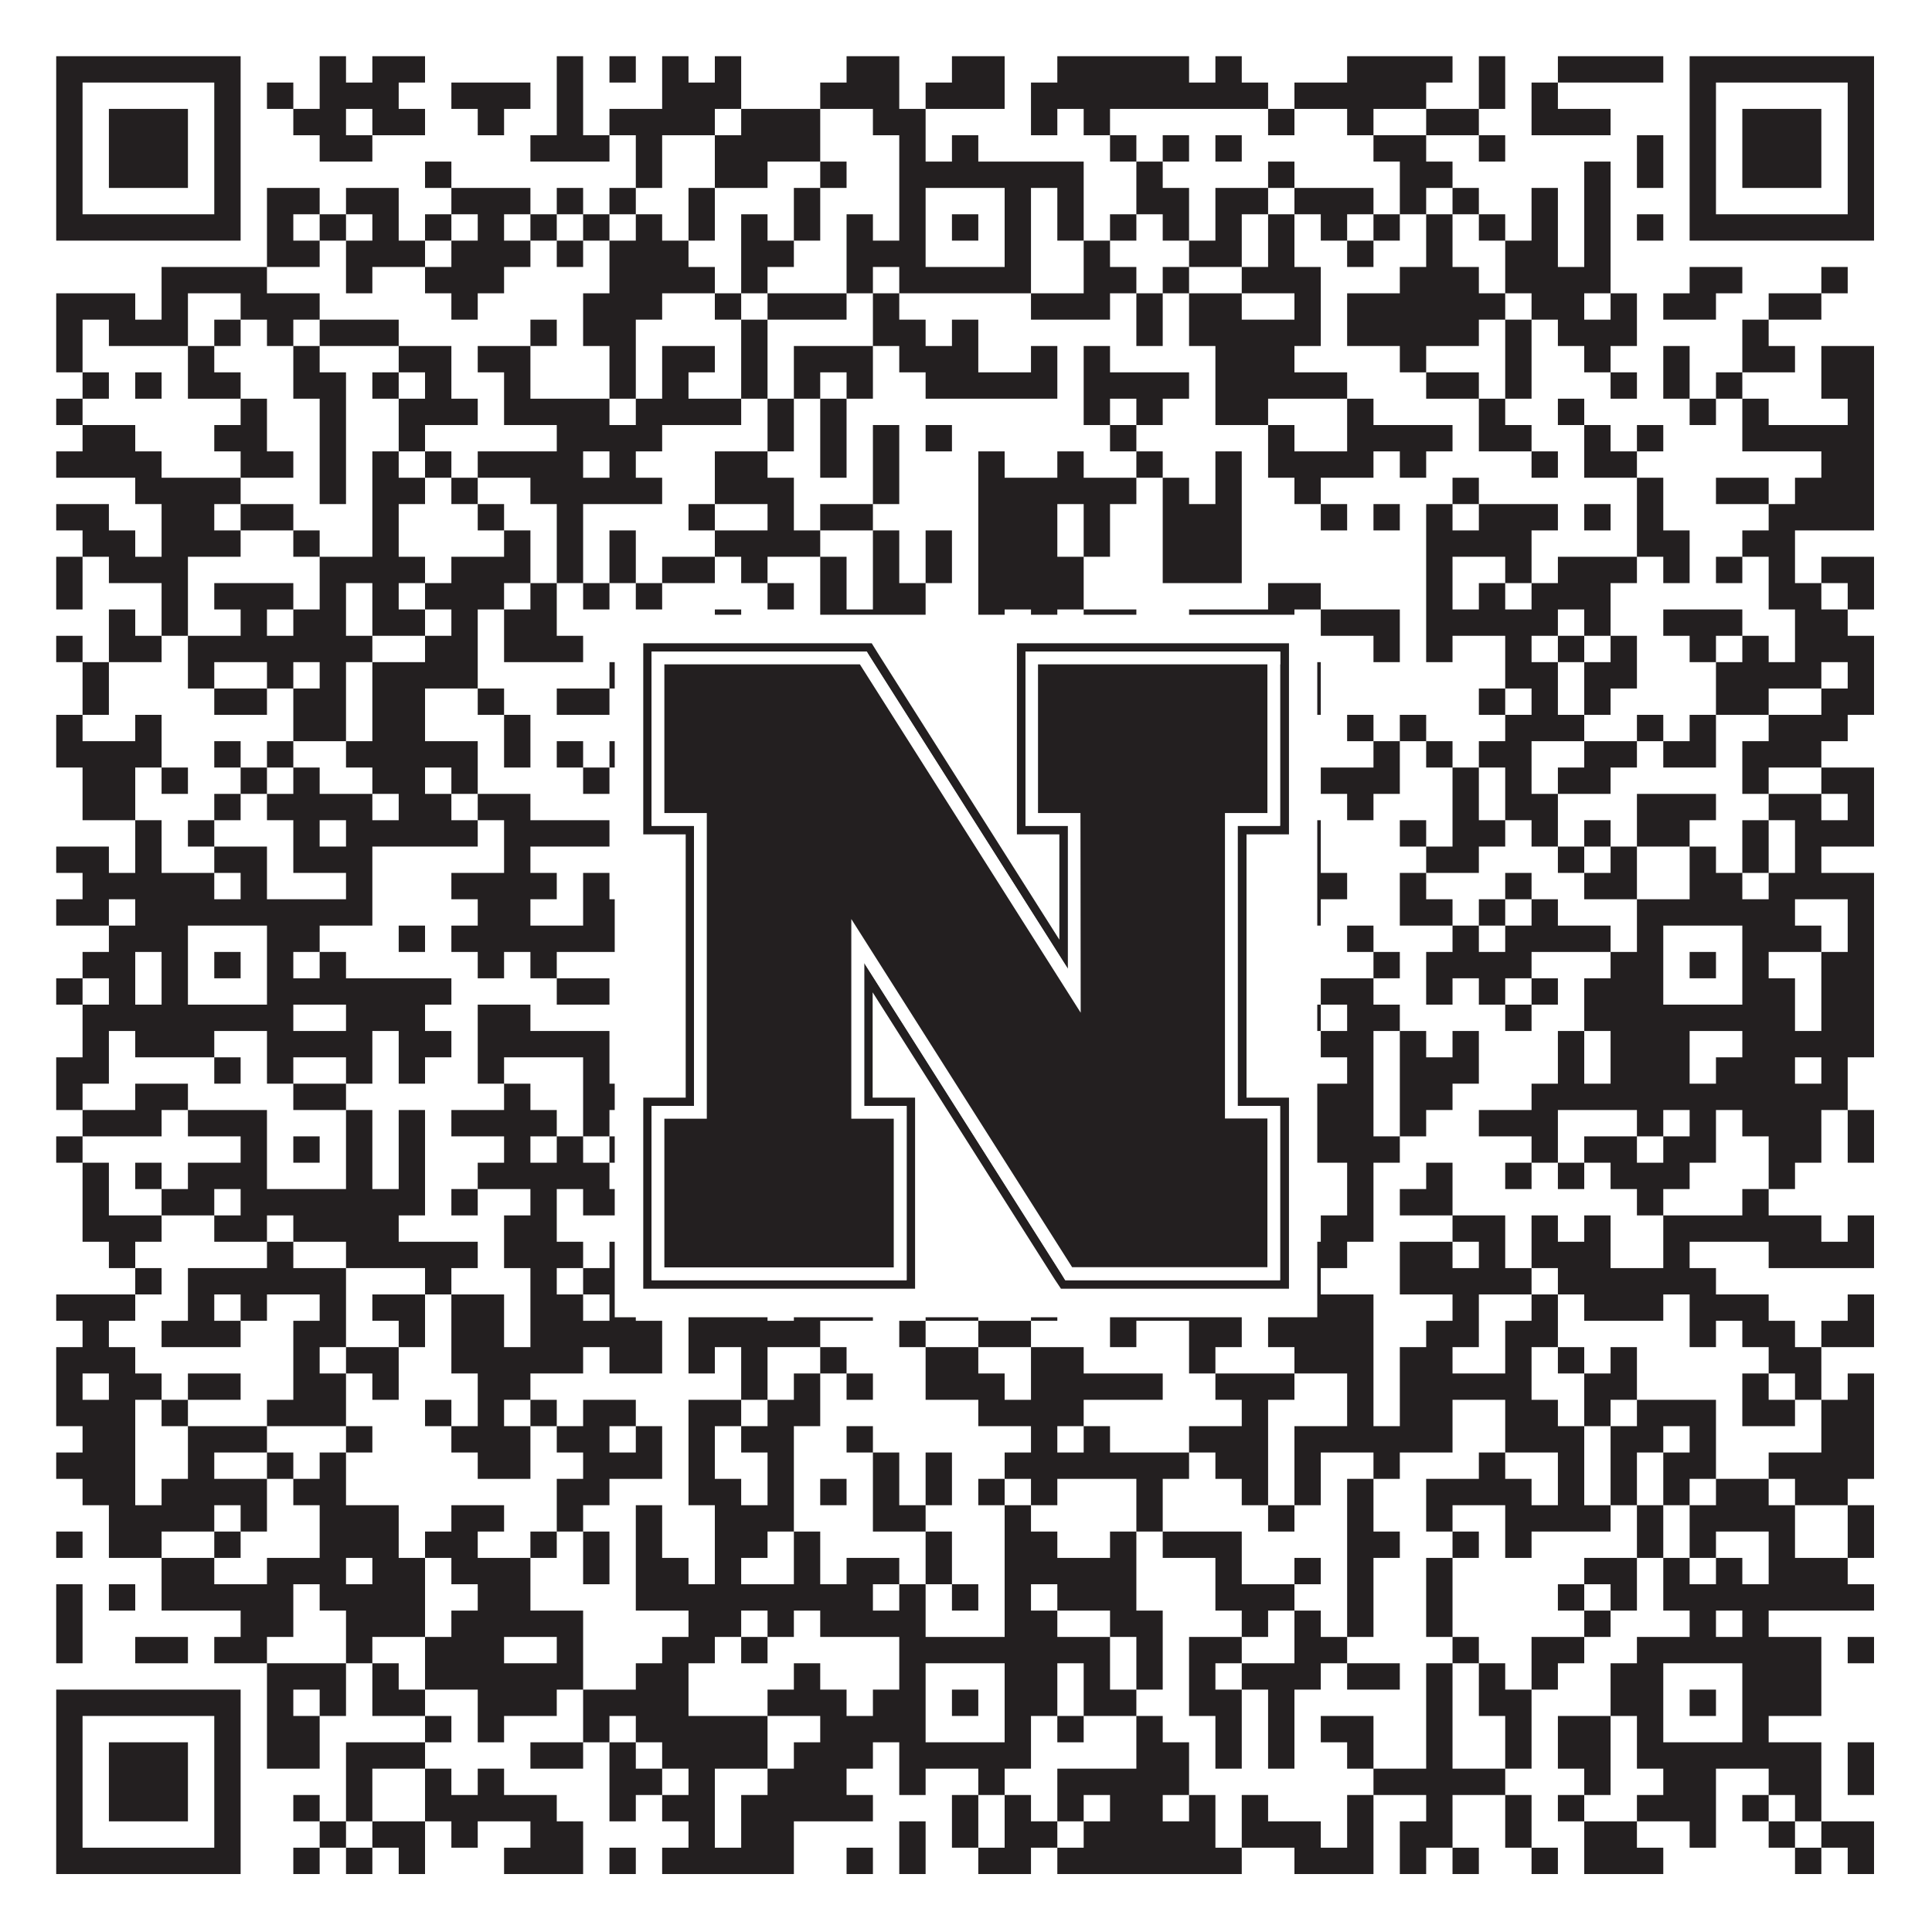
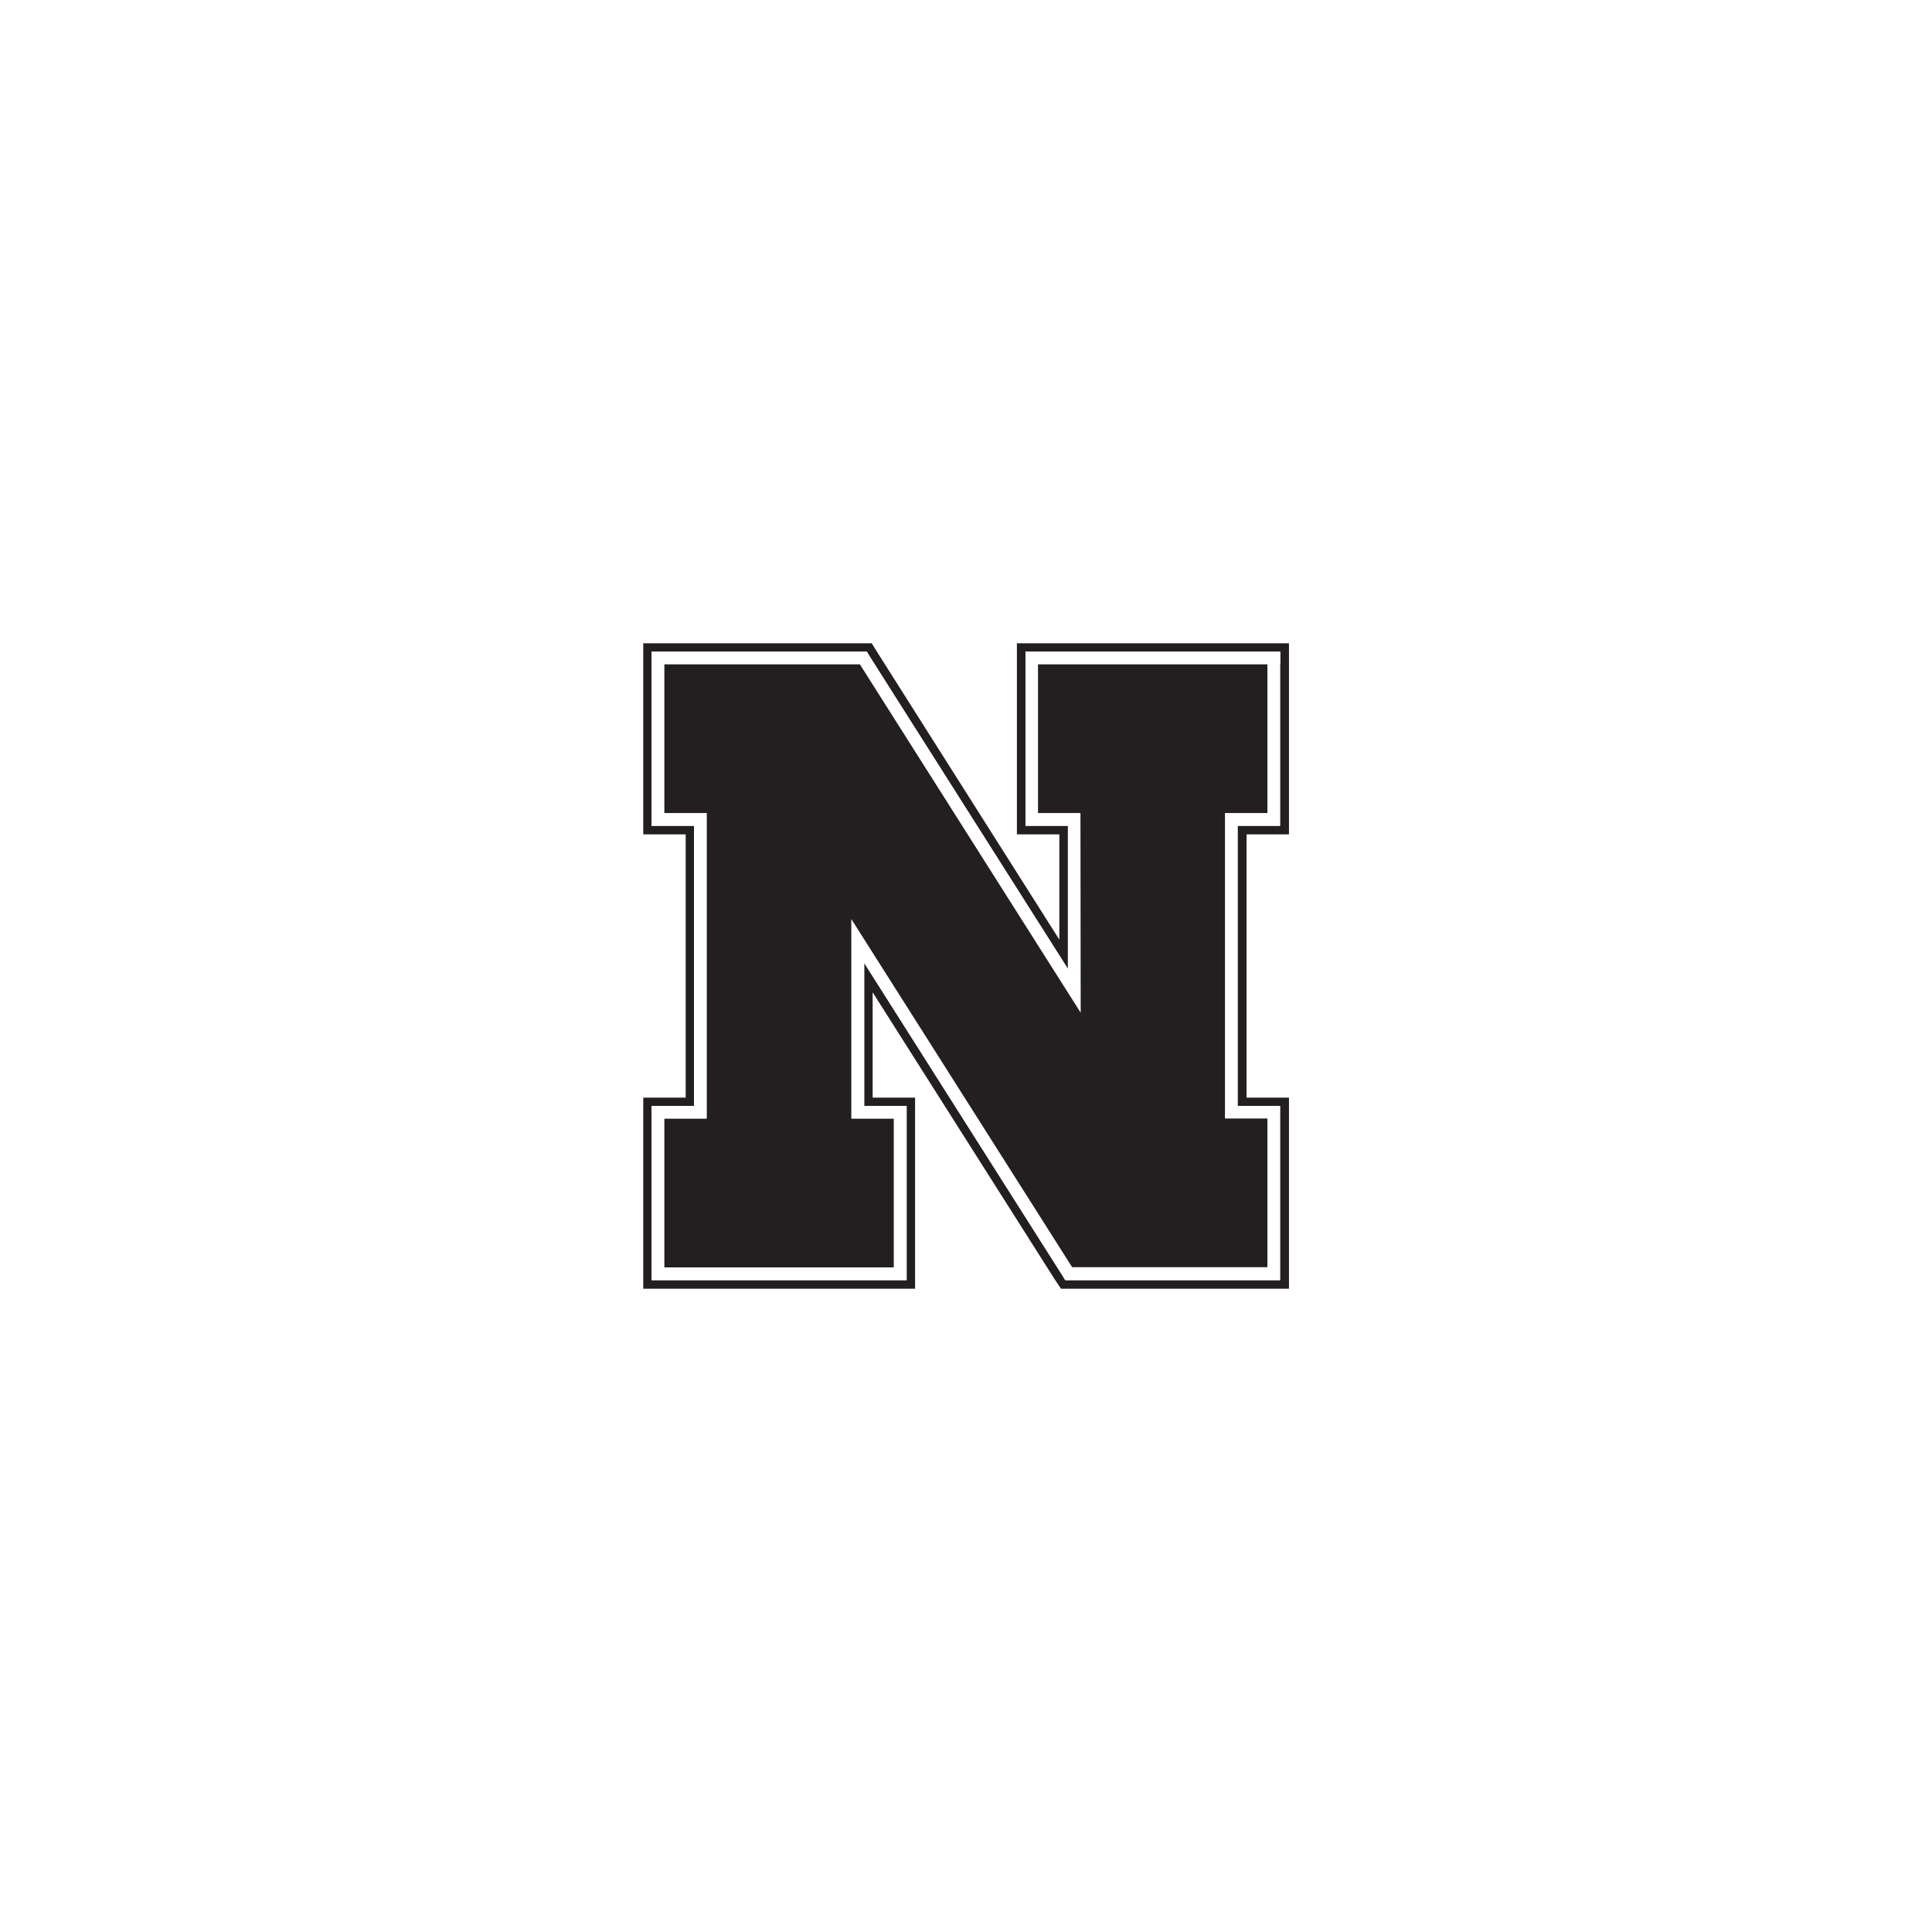
<svg xmlns="http://www.w3.org/2000/svg" version="1.1" width="1100px" height="1100px" viewBox="0 0 1100 1100">
  <rect x="0" y="0" width="1100" height="1100" fill="#ffffff" fill-opacity="1" />
-   <path fill="#231f20" fill-opacity="1" d="M32,32L137,32L137,47L32,47ZM182,32L197,32L197,47L182,47ZM212,32L242,32L242,47L212,47ZM317,32L332,32L332,47L317,47ZM347,32L362,32L362,47L347,47ZM377,32L392,32L392,47L377,47ZM407,32L422,32L422,47L407,47ZM482,32L512,32L512,47L482,47ZM542,32L572,32L572,47L542,47ZM602,32L677,32L677,47L602,47ZM692,32L707,32L707,47L692,47ZM767,32L827,32L827,47L767,47ZM842,32L857,32L857,47L842,47ZM887,32L947,32L947,47L887,47ZM962,32L1067,32L1067,47L962,47ZM32,47L47,47L47,62L32,62ZM122,47L137,47L137,62L122,62ZM152,47L167,47L167,62L152,62ZM182,47L227,47L227,62L182,62ZM257,47L302,47L302,62L257,62ZM317,47L332,47L332,62L317,62ZM377,47L422,47L422,62L377,62ZM467,47L512,47L512,62L467,62ZM527,47L572,47L572,62L527,62ZM587,47L722,47L722,62L587,62ZM737,47L812,47L812,62L737,62ZM842,47L857,47L857,62L842,62ZM872,47L887,47L887,62L872,62ZM962,47L977,47L977,62L962,62ZM1052,47L1067,47L1067,62L1052,62ZM32,62L47,62L47,77L32,77ZM62,62L107,62L107,77L62,77ZM122,62L137,62L137,77L122,77ZM167,62L197,62L197,77L167,77ZM212,62L242,62L242,77L212,77ZM272,62L287,62L287,77L272,77ZM317,62L332,62L332,77L317,77ZM347,62L407,62L407,77L347,77ZM422,62L467,62L467,77L422,77ZM497,62L527,62L527,77L497,77ZM587,62L602,62L602,77L587,77ZM617,62L632,62L632,77L617,77ZM722,62L737,62L737,77L722,77ZM767,62L782,62L782,77L767,77ZM812,62L842,62L842,77L812,77ZM872,62L917,62L917,77L872,77ZM962,62L977,62L977,77L962,77ZM992,62L1037,62L1037,77L992,77ZM1052,62L1067,62L1067,77L1052,77ZM32,77L47,77L47,92L32,92ZM62,77L107,77L107,92L62,92ZM122,77L137,77L137,92L122,92ZM182,77L212,77L212,92L182,92ZM302,77L347,77L347,92L302,92ZM362,77L377,77L377,92L362,92ZM407,77L467,77L467,92L407,92ZM512,77L527,77L527,92L512,92ZM542,77L557,77L557,92L542,92ZM632,77L647,77L647,92L632,92ZM662,77L677,77L677,92L662,92ZM692,77L707,77L707,92L692,92ZM782,77L812,77L812,92L782,92ZM842,77L857,77L857,92L842,92ZM932,77L947,77L947,92L932,92ZM962,77L977,77L977,92L962,92ZM992,77L1037,77L1037,92L992,92ZM1052,77L1067,77L1067,92L1052,92ZM32,92L47,92L47,107L32,107ZM62,92L107,92L107,107L62,107ZM122,92L137,92L137,107L122,107ZM242,92L257,92L257,107L242,107ZM362,92L377,92L377,107L362,107ZM407,92L437,92L437,107L407,107ZM467,92L482,92L482,107L467,107ZM512,92L617,92L617,107L512,107ZM647,92L662,92L662,107L647,107ZM722,92L737,92L737,107L722,107ZM797,92L827,92L827,107L797,107ZM902,92L917,92L917,107L902,107ZM932,92L947,92L947,107L932,107ZM962,92L977,92L977,107L962,107ZM992,92L1037,92L1037,107L992,107ZM1052,92L1067,92L1067,107L1052,107ZM32,107L47,107L47,122L32,122ZM122,107L137,107L137,122L122,122ZM152,107L182,107L182,122L152,122ZM197,107L227,107L227,122L197,122ZM257,107L302,107L302,122L257,122ZM317,107L332,107L332,122L317,122ZM347,107L362,107L362,122L347,122ZM392,107L407,107L407,122L392,122ZM452,107L467,107L467,122L452,122ZM512,107L527,107L527,122L512,122ZM572,107L587,107L587,122L572,122ZM602,107L617,107L617,122L602,122ZM647,107L677,107L677,122L647,122ZM692,107L722,107L722,122L692,122ZM737,107L782,107L782,122L737,122ZM797,107L812,107L812,122L797,122ZM827,107L842,107L842,122L827,122ZM872,107L887,107L887,122L872,122ZM902,107L917,107L917,122L902,122ZM962,107L977,107L977,122L962,122ZM1052,107L1067,107L1067,122L1052,122ZM32,122L137,122L137,137L32,137ZM152,122L167,122L167,137L152,137ZM182,122L197,122L197,137L182,137ZM212,122L227,122L227,137L212,137ZM242,122L257,122L257,137L242,137ZM272,122L287,122L287,137L272,137ZM302,122L317,122L317,137L302,137ZM332,122L347,122L347,137L332,137ZM362,122L377,122L377,137L362,137ZM392,122L407,122L407,137L392,137ZM422,122L437,122L437,137L422,137ZM452,122L467,122L467,137L452,137ZM482,122L497,122L497,137L482,137ZM512,122L527,122L527,137L512,137ZM542,122L557,122L557,137L542,137ZM572,122L587,122L587,137L572,137ZM602,122L617,122L617,137L602,137ZM632,122L647,122L647,137L632,137ZM662,122L677,122L677,137L662,137ZM692,122L707,122L707,137L692,137ZM722,122L737,122L737,137L722,137ZM752,122L767,122L767,137L752,137ZM782,122L797,122L797,137L782,137ZM812,122L827,122L827,137L812,137ZM842,122L857,122L857,137L842,137ZM872,122L887,122L887,137L872,137ZM902,122L917,122L917,137L902,137ZM932,122L947,122L947,137L932,137ZM962,122L1067,122L1067,137L962,137ZM152,137L182,137L182,152L152,152ZM197,137L242,137L242,152L197,152ZM257,137L302,137L302,152L257,152ZM317,137L332,137L332,152L317,152ZM347,137L392,137L392,152L347,152ZM422,137L452,137L452,152L422,152ZM482,137L527,137L527,152L482,152ZM572,137L587,137L587,152L572,152ZM617,137L632,137L632,152L617,152ZM677,137L707,137L707,152L677,152ZM722,137L737,137L737,152L722,152ZM767,137L782,137L782,152L767,152ZM812,137L827,137L827,152L812,152ZM857,137L887,137L887,152L857,152ZM902,137L917,137L917,152L902,152ZM92,152L152,152L152,167L92,167ZM197,152L212,152L212,167L197,167ZM242,152L287,152L287,167L242,167ZM347,152L407,152L407,167L347,167ZM422,152L437,152L437,167L422,167ZM482,152L497,152L497,167L482,167ZM512,152L587,152L587,167L512,167ZM617,152L647,152L647,167L617,167ZM662,152L677,152L677,167L662,167ZM707,152L752,152L752,167L707,167ZM797,152L842,152L842,167L797,167ZM857,152L917,152L917,167L857,167ZM962,152L992,152L992,167L962,167ZM1037,152L1052,152L1052,167L1037,167ZM32,167L77,167L77,182L32,182ZM92,167L107,167L107,182L92,182ZM137,167L182,167L182,182L137,182ZM257,167L272,167L272,182L257,182ZM332,167L377,167L377,182L332,182ZM407,167L422,167L422,182L407,182ZM437,167L482,167L482,182L437,182ZM497,167L512,167L512,182L497,182ZM587,167L632,167L632,182L587,182ZM647,167L662,167L662,182L647,182ZM677,167L707,167L707,182L677,182ZM737,167L752,167L752,182L737,182ZM767,167L857,167L857,182L767,182ZM872,167L902,167L902,182L872,182ZM917,167L932,167L932,182L917,182ZM947,167L977,167L977,182L947,182ZM1007,167L1037,167L1037,182L1007,182ZM32,182L47,182L47,197L32,197ZM62,182L107,182L107,197L62,197ZM122,182L137,182L137,197L122,197ZM152,182L167,182L167,197L152,197ZM182,182L227,182L227,197L182,197ZM302,182L317,182L317,197L302,197ZM332,182L362,182L362,197L332,197ZM422,182L437,182L437,197L422,197ZM497,182L527,182L527,197L497,197ZM542,182L557,182L557,197L542,197ZM647,182L662,182L662,197L647,197ZM677,182L752,182L752,197L677,197ZM767,182L842,182L842,197L767,197ZM857,182L872,182L872,197L857,197ZM887,182L932,182L932,197L887,197ZM992,182L1007,182L1007,197L992,197ZM32,197L47,197L47,212L32,212ZM107,197L122,197L122,212L107,212ZM167,197L182,197L182,212L167,212ZM227,197L257,197L257,212L227,212ZM272,197L302,197L302,212L272,212ZM347,197L362,197L362,212L347,212ZM377,197L407,197L407,212L377,212ZM422,197L437,197L437,212L422,212ZM452,197L497,197L497,212L452,212ZM512,197L557,197L557,212L512,212ZM587,197L602,197L602,212L587,212ZM617,197L632,197L632,212L617,212ZM692,197L737,197L737,212L692,212ZM797,197L812,197L812,212L797,212ZM857,197L872,197L872,212L857,212ZM902,197L917,197L917,212L902,212ZM947,197L962,197L962,212L947,212ZM992,197L1022,197L1022,212L992,212ZM1037,197L1067,197L1067,212L1037,212ZM47,212L62,212L62,227L47,227ZM77,212L92,212L92,227L77,227ZM107,212L137,212L137,227L107,227ZM167,212L197,212L197,227L167,227ZM212,212L227,212L227,227L212,227ZM242,212L257,212L257,227L242,227ZM287,212L302,212L302,227L287,227ZM347,212L362,212L362,227L347,227ZM377,212L392,212L392,227L377,227ZM422,212L437,212L437,227L422,227ZM452,212L467,212L467,227L452,227ZM482,212L497,212L497,227L482,227ZM527,212L602,212L602,227L527,227ZM617,212L677,212L677,227L617,227ZM692,212L767,212L767,227L692,227ZM812,212L842,212L842,227L812,227ZM857,212L872,212L872,227L857,227ZM917,212L932,212L932,227L917,227ZM947,212L962,212L962,227L947,227ZM977,212L992,212L992,227L977,227ZM1037,212L1067,212L1067,227L1037,227ZM32,227L47,227L47,242L32,242ZM137,227L152,227L152,242L137,242ZM182,227L197,227L197,242L182,242ZM227,227L272,227L272,242L227,242ZM287,227L347,227L347,242L287,242ZM362,227L422,227L422,242L362,242ZM437,227L452,227L452,242L437,242ZM467,227L482,227L482,242L467,242ZM617,227L632,227L632,242L617,242ZM647,227L662,227L662,242L647,242ZM692,227L722,227L722,242L692,242ZM767,227L782,227L782,242L767,242ZM842,227L857,227L857,242L842,242ZM887,227L902,227L902,242L887,242ZM962,227L977,227L977,242L962,242ZM992,227L1007,227L1007,242L992,242ZM1052,227L1067,227L1067,242L1052,242ZM47,242L77,242L77,257L47,257ZM122,242L152,242L152,257L122,257ZM182,242L197,242L197,257L182,257ZM227,242L242,242L242,257L227,257ZM317,242L377,242L377,257L317,257ZM437,242L452,242L452,257L437,257ZM467,242L482,242L482,257L467,257ZM497,242L512,242L512,257L497,257ZM527,242L542,242L542,257L527,257ZM632,242L647,242L647,257L632,257ZM722,242L737,242L737,257L722,257ZM767,242L827,242L827,257L767,257ZM842,242L872,242L872,257L842,257ZM902,242L917,242L917,257L902,257ZM932,242L947,242L947,257L932,257ZM992,242L1067,242L1067,257L992,257ZM32,257L92,257L92,272L32,272ZM137,257L167,257L167,272L137,272ZM182,257L197,257L197,272L182,272ZM212,257L227,257L227,272L212,272ZM242,257L257,257L257,272L242,272ZM272,257L332,257L332,272L272,272ZM347,257L362,257L362,272L347,272ZM407,257L437,257L437,272L407,272ZM467,257L482,257L482,272L467,272ZM497,257L512,257L512,272L497,272ZM557,257L572,257L572,272L557,272ZM602,257L617,257L617,272L602,272ZM647,257L662,257L662,272L647,272ZM692,257L707,257L707,272L692,272ZM722,257L782,257L782,272L722,272ZM797,257L812,257L812,272L797,272ZM872,257L887,257L887,272L872,272ZM902,257L932,257L932,272L902,272ZM1037,257L1067,257L1067,272L1037,272ZM77,272L137,272L137,287L77,287ZM182,272L197,272L197,287L182,287ZM212,272L242,272L242,287L212,287ZM257,272L272,272L272,287L257,287ZM302,272L377,272L377,287L302,287ZM407,272L452,272L452,287L407,287ZM497,272L512,272L512,287L497,287ZM557,272L647,272L647,287L557,287ZM662,272L677,272L677,287L662,287ZM692,272L707,272L707,287L692,287ZM737,272L752,272L752,287L737,287ZM827,272L842,272L842,287L827,287ZM932,272L947,272L947,287L932,287ZM977,272L1007,272L1007,287L977,287ZM1022,272L1067,272L1067,287L1022,287ZM32,287L62,287L62,302L32,302ZM92,287L122,287L122,302L92,302ZM137,287L167,287L167,302L137,302ZM212,287L227,287L227,302L212,302ZM272,287L287,287L287,302L272,302ZM317,287L332,287L332,302L317,302ZM392,287L407,287L407,302L392,302ZM437,287L452,287L452,302L437,302ZM467,287L497,287L497,302L467,302ZM557,287L602,287L602,302L557,302ZM617,287L632,287L632,302L617,302ZM662,287L707,287L707,302L662,302ZM752,287L767,287L767,302L752,302ZM782,287L797,287L797,302L782,302ZM812,287L827,287L827,302L812,302ZM842,287L887,287L887,302L842,302ZM902,287L917,287L917,302L902,302ZM932,287L947,287L947,302L932,302ZM1007,287L1067,287L1067,302L1007,302ZM47,302L77,302L77,317L47,317ZM92,302L137,302L137,317L92,317ZM167,302L182,302L182,317L167,317ZM212,302L227,302L227,317L212,317ZM287,302L302,302L302,317L287,317ZM317,302L332,302L332,317L317,317ZM347,302L362,302L362,317L347,317ZM407,302L467,302L467,317L407,317ZM497,302L512,302L512,317L497,317ZM527,302L542,302L542,317L527,317ZM557,302L602,302L602,317L557,317ZM617,302L632,302L632,317L617,317ZM662,302L707,302L707,317L662,317ZM812,302L872,302L872,317L812,317ZM932,302L962,302L962,317L932,317ZM992,302L1022,302L1022,317L992,317ZM32,317L47,317L47,332L32,332ZM62,317L107,317L107,332L62,332ZM182,317L242,317L242,332L182,332ZM257,317L302,317L302,332L257,332ZM317,317L332,317L332,332L317,332ZM347,317L362,317L362,332L347,332ZM377,317L407,317L407,332L377,332ZM422,317L437,317L437,332L422,332ZM467,317L482,317L482,332L467,332ZM497,317L512,317L512,332L497,332ZM527,317L542,317L542,332L527,332ZM557,317L617,317L617,332L557,332ZM662,317L707,317L707,332L662,332ZM812,317L827,317L827,332L812,332ZM857,317L872,317L872,332L857,332ZM887,317L932,317L932,332L887,332ZM947,317L962,317L962,332L947,332ZM977,317L992,317L992,332L977,332ZM1007,317L1022,317L1022,332L1007,332ZM1037,317L1067,317L1067,332L1037,332ZM32,332L47,332L47,347L32,347ZM92,332L107,332L107,347L92,347ZM122,332L167,332L167,347L122,347ZM182,332L197,332L197,347L182,347ZM212,332L227,332L227,347L212,347ZM242,332L287,332L287,347L242,347ZM302,332L317,332L317,347L302,347ZM332,332L347,332L347,347L332,347ZM362,332L377,332L377,347L362,347ZM437,332L452,332L452,347L437,347ZM467,332L482,332L482,347L467,347ZM497,332L527,332L527,347L497,347ZM557,332L617,332L617,347L557,347ZM722,332L752,332L752,347L722,347ZM812,332L827,332L827,347L812,347ZM842,332L857,332L857,347L842,347ZM872,332L917,332L917,347L872,347ZM1007,332L1037,332L1037,347L1007,347ZM1052,332L1067,332L1067,347L1052,347ZM62,347L77,347L77,362L62,362ZM92,347L107,347L107,362L92,362ZM137,347L152,347L152,362L137,362ZM167,347L197,347L197,362L167,362ZM212,347L242,347L242,362L212,362ZM257,347L272,347L272,362L257,362ZM287,347L317,347L317,362L287,362ZM407,347L422,347L422,362L407,362ZM467,347L527,347L527,362L467,362ZM557,347L572,347L572,362L557,362ZM587,347L602,347L602,362L587,362ZM617,347L647,347L647,362L617,362ZM677,347L737,347L737,362L677,362ZM752,347L797,347L797,362L752,362ZM812,347L887,347L887,362L812,362ZM902,347L917,347L917,362L902,362ZM947,347L992,347L992,362L947,362ZM1022,347L1052,347L1052,362L1022,362ZM32,362L47,362L47,377L32,377ZM62,362L92,362L92,377L62,377ZM107,362L212,362L212,377L107,377ZM242,362L272,362L272,377L242,377ZM287,362L332,362L332,377L287,377ZM362,362L377,362L377,377L362,377ZM392,362L407,362L407,377L392,377ZM467,362L482,362L482,377L467,377ZM512,362L542,362L542,377L512,377ZM557,362L602,362L602,377L557,377ZM647,362L662,362L662,377L647,377ZM692,362L737,362L737,377L692,377ZM782,362L797,362L797,377L782,377ZM812,362L827,362L827,377L812,377ZM857,362L872,362L872,377L857,377ZM887,362L902,362L902,377L887,377ZM917,362L932,362L932,377L917,377ZM962,362L977,362L977,377L962,377ZM992,362L1007,362L1007,377L992,377ZM1022,362L1067,362L1067,377L1022,377ZM47,377L62,377L62,392L47,392ZM107,377L122,377L122,392L107,392ZM152,377L167,377L167,392L152,392ZM182,377L197,377L197,392L182,392ZM212,377L272,377L272,392L212,392ZM347,377L377,377L377,392L347,392ZM437,377L467,377L467,392L437,392ZM512,377L557,377L557,392L512,392ZM602,377L632,377L632,392L602,392ZM722,377L752,377L752,392L722,392ZM857,377L887,377L887,392L857,392ZM902,377L932,377L932,392L902,392ZM977,377L1037,377L1037,392L977,392ZM1052,377L1067,377L1067,392L1052,392ZM47,392L62,392L62,407L47,407ZM122,392L152,392L152,407L122,407ZM167,392L197,392L197,407L167,407ZM212,392L242,392L242,407L212,407ZM272,392L287,392L287,407L272,407ZM317,392L347,392L347,407L317,407ZM362,392L377,392L377,407L362,407ZM392,392L422,392L422,407L392,407ZM452,392L467,392L467,407L452,407ZM482,392L497,392L497,407L482,407ZM512,392L527,392L527,407L512,407ZM542,392L572,392L572,407L542,407ZM617,392L647,392L647,407L617,407ZM662,392L707,392L707,407L662,407ZM722,392L752,392L752,407L722,407ZM842,392L857,392L857,407L842,407ZM872,392L887,392L887,407L872,407ZM902,392L917,392L917,407L902,407ZM977,392L1007,392L1007,407L977,407ZM1037,392L1067,392L1067,407L1037,407ZM32,407L47,407L47,422L32,422ZM77,407L92,407L92,422L77,422ZM167,407L197,407L197,422L167,422ZM212,407L242,407L242,422L212,422ZM287,407L302,407L302,422L287,422ZM362,407L422,407L422,422L362,422ZM437,407L467,407L467,422L437,422ZM482,407L512,407L512,422L482,422ZM527,407L542,407L542,422L527,422ZM557,407L572,407L572,422L557,422ZM632,407L647,407L647,422L632,422ZM707,407L722,407L722,422L707,422ZM767,407L782,407L782,422L767,422ZM797,407L812,407L812,422L797,422ZM857,407L902,407L902,422L857,422ZM932,407L947,407L947,422L932,422ZM962,407L977,407L977,422L962,422ZM1007,407L1052,407L1052,422L1007,422ZM32,422L92,422L92,437L32,437ZM122,422L137,422L137,437L122,437ZM152,422L167,422L167,437L152,437ZM197,422L272,422L272,437L197,437ZM287,422L302,422L302,437L287,437ZM317,422L332,422L332,437L317,437ZM347,422L407,422L407,437L347,437ZM467,422L497,422L497,437L467,437ZM512,422L557,422L557,437L512,437ZM572,422L587,422L587,437L572,437ZM617,422L632,422L632,437L617,437ZM647,422L677,422L677,437L647,437ZM692,422L707,422L707,437L692,437ZM722,422L737,422L737,437L722,437ZM782,422L797,422L797,437L782,437ZM812,422L827,422L827,437L812,437ZM842,422L872,422L872,437L842,437ZM902,422L932,422L932,437L902,437ZM947,422L977,422L977,437L947,437ZM992,422L1037,422L1037,437L992,437ZM47,437L77,437L77,452L47,452ZM92,437L107,437L107,452L92,452ZM137,437L152,437L152,452L137,452ZM167,437L182,437L182,452L167,452ZM212,437L242,437L242,452L212,452ZM257,437L272,437L272,452L257,452ZM332,437L347,437L347,452L332,452ZM377,437L392,437L392,452L377,452ZM407,437L422,437L422,452L407,452ZM497,437L512,437L512,452L497,452ZM527,437L542,437L542,452L527,452ZM557,437L572,437L572,452L557,452ZM587,437L632,437L632,452L587,452ZM662,437L692,437L692,452L662,452ZM707,437L737,437L737,452L707,452ZM752,437L797,437L797,452L752,452ZM827,437L842,437L842,452L827,452ZM857,437L872,437L872,452L857,452ZM887,437L917,437L917,452L887,452ZM992,437L1007,437L1007,452L992,452ZM1037,437L1067,437L1067,452L1037,452ZM47,452L77,452L77,467L47,467ZM122,452L137,452L137,467L122,467ZM152,452L212,452L212,467L152,467ZM227,452L257,452L257,467L227,467ZM272,452L302,452L302,467L272,467ZM407,452L422,452L422,467L407,467ZM437,452L467,452L467,467L437,467ZM482,452L527,452L527,467L482,467ZM557,452L587,452L587,467L557,467ZM602,452L632,452L632,467L602,467ZM707,452L737,452L737,467L707,467ZM767,452L782,452L782,467L767,467ZM827,452L842,452L842,467L827,467ZM857,452L887,452L887,467L857,467ZM932,452L977,452L977,467L932,467ZM1007,452L1037,452L1037,467L1007,467ZM1052,452L1067,452L1067,467L1052,467ZM77,467L92,467L92,482L77,482ZM107,467L122,467L122,482L107,482ZM167,467L182,467L182,482L167,482ZM197,467L272,467L272,482L197,482ZM287,467L347,467L347,482L287,482ZM377,467L392,467L392,482L377,482ZM407,467L422,467L422,482L407,482ZM437,467L512,467L512,482L437,482ZM527,467L542,467L542,482L527,482ZM572,467L632,467L632,482L572,482ZM647,467L662,467L662,482L647,482ZM707,467L722,467L722,482L707,482ZM737,467L752,467L752,482L737,482ZM797,467L812,467L812,482L797,482ZM827,467L857,467L857,482L827,482ZM872,467L887,467L887,482L872,482ZM902,467L917,467L917,482L902,482ZM932,467L962,467L962,482L932,482ZM992,467L1007,467L1007,482L992,482ZM1022,467L1067,467L1067,482L1022,482ZM32,482L62,482L62,497L32,497ZM77,482L92,482L92,497L77,497ZM122,482L152,482L152,497L122,497ZM167,482L212,482L212,497L167,497ZM287,482L302,482L302,497L287,497ZM362,482L407,482L407,497L362,497ZM422,482L437,482L437,497L422,497ZM467,482L482,482L482,497L467,497ZM527,482L557,482L557,497L527,497ZM572,482L587,482L587,497L572,497ZM602,482L632,482L632,497L602,497ZM647,482L662,482L662,497L647,497ZM707,482L752,482L752,497L707,497ZM812,482L842,482L842,497L812,497ZM887,482L902,482L902,497L887,497ZM917,482L932,482L932,497L917,497ZM962,482L977,482L977,497L962,497ZM992,482L1007,482L1007,497L992,497ZM1022,482L1037,482L1037,497L1022,497ZM47,497L122,497L122,512L47,512ZM137,497L152,497L152,512L137,512ZM197,497L212,497L212,512L197,512ZM257,497L317,497L317,512L257,512ZM332,497L347,497L347,512L332,512ZM362,497L377,497L377,512L362,512ZM392,497L437,497L437,512L392,512ZM452,497L497,497L497,512L452,512ZM512,497L557,497L557,512L512,512ZM572,497L587,497L587,512L572,512ZM602,497L617,497L617,512L602,512ZM662,497L692,497L692,512L662,512ZM722,497L767,497L767,512L722,512ZM797,497L812,497L812,512L797,512ZM857,497L872,497L872,512L857,512ZM902,497L932,497L932,512L902,512ZM962,497L992,497L992,512L962,512ZM1007,497L1067,497L1067,512L1007,512ZM32,512L62,512L62,527L32,527ZM77,512L212,512L212,527L77,527ZM272,512L302,512L302,527L272,527ZM332,512L362,512L362,527L332,527ZM392,512L437,512L437,527L392,527ZM482,512L602,512L602,527L482,527ZM617,512L662,512L662,527L617,527ZM677,512L692,512L692,527L677,527ZM737,512L752,512L752,527L737,527ZM797,512L827,512L827,527L797,527ZM842,512L857,512L857,527L842,527ZM872,512L887,512L887,527L872,527ZM932,512L1022,512L1022,527L932,527ZM1052,512L1067,512L1067,527L1052,527ZM62,527L107,527L107,542L62,542ZM152,527L182,527L182,542L152,542ZM227,527L242,527L242,542L227,542ZM257,527L362,527L362,542L257,542ZM377,527L407,527L407,542L377,542ZM452,527L497,527L497,542L452,542ZM512,527L527,527L527,542L512,542ZM572,527L617,527L617,542L572,542ZM767,527L782,527L782,542L767,542ZM827,527L842,527L842,542L827,542ZM857,527L917,527L917,542L857,542ZM932,527L947,527L947,542L932,542ZM992,527L1037,527L1037,542L992,542ZM1052,527L1067,527L1067,542L1052,542ZM47,542L77,542L77,557L47,557ZM92,542L107,542L107,557L92,557ZM122,542L137,542L137,557L122,557ZM152,542L167,542L167,557L152,557ZM182,542L197,542L197,557L182,557ZM272,542L287,542L287,557L272,557ZM302,542L317,542L317,557L302,557ZM362,542L377,542L377,557L362,557ZM407,542L467,542L467,557L407,557ZM482,542L527,542L527,557L482,557ZM542,542L557,542L557,557L542,557ZM572,542L587,542L587,557L572,557ZM617,542L647,542L647,557L617,557ZM722,542L737,542L737,557L722,557ZM782,542L797,542L797,557L782,557ZM812,542L872,542L872,557L812,557ZM917,542L947,542L947,557L917,557ZM962,542L977,542L977,557L962,557ZM992,542L1007,542L1007,557L992,557ZM1037,542L1067,542L1067,557L1037,557ZM32,557L47,557L47,572L32,572ZM62,557L77,557L77,572L62,572ZM92,557L107,557L107,572L92,572ZM152,557L257,557L257,572L152,572ZM317,557L347,557L347,572L317,572ZM377,557L392,557L392,572L377,572ZM407,557L437,557L437,572L407,572ZM482,557L527,557L527,572L482,572ZM572,557L617,557L617,572L572,572ZM632,557L647,557L647,572L632,572ZM662,557L737,557L737,572L662,572ZM752,557L782,557L782,572L752,572ZM812,557L827,557L827,572L812,572ZM842,557L857,557L857,572L842,572ZM872,557L887,557L887,572L872,572ZM902,557L947,557L947,572L902,572ZM992,557L1022,557L1022,572L992,572ZM1037,557L1067,557L1067,572L1037,572ZM47,572L167,572L167,587L47,587ZM197,572L242,572L242,587L197,587ZM272,572L302,572L302,587L272,587ZM362,572L407,572L407,587L362,587ZM437,572L482,572L482,587L437,587ZM512,572L602,572L602,587L512,587ZM617,572L632,572L632,587L617,587ZM647,572L677,572L677,587L647,587ZM692,572L722,572L722,587L692,587ZM737,572L752,572L752,587L737,587ZM767,572L797,572L797,587L767,587ZM857,572L872,572L872,587L857,587ZM902,572L1022,572L1022,587L902,587ZM1037,572L1067,572L1067,587L1037,587ZM47,587L62,587L62,602L47,602ZM77,587L122,587L122,602L77,602ZM152,587L212,587L212,602L152,602ZM227,587L257,587L257,602L227,602ZM272,587L347,587L347,602L272,602ZM377,587L407,587L407,602L377,602ZM437,587L482,587L482,602L437,602ZM497,587L527,587L527,602L497,602ZM542,587L587,587L587,602L542,602ZM602,587L647,587L647,602L602,602ZM662,587L707,587L707,602L662,602ZM752,587L782,587L782,602L752,602ZM797,587L812,587L812,602L797,602ZM827,587L842,587L842,602L827,602ZM887,587L902,587L902,602L887,602ZM917,587L962,587L962,602L917,602ZM992,587L1067,587L1067,602L992,602ZM32,602L62,602L62,617L32,617ZM122,602L137,602L137,617L122,617ZM152,602L167,602L167,617L152,617ZM197,602L212,602L212,617L197,617ZM227,602L242,602L242,617L227,617ZM272,602L287,602L287,617L272,617ZM332,602L347,602L347,617L332,617ZM422,602L437,602L437,617L422,617ZM452,602L467,602L467,617L452,617ZM512,602L527,602L527,617L512,617ZM557,602L587,602L587,617L557,617ZM602,602L647,602L647,617L602,617ZM692,602L707,602L707,617L692,617ZM722,602L737,602L737,617L722,617ZM767,602L782,602L782,617L767,617ZM797,602L842,602L842,617L797,617ZM887,602L902,602L902,617L887,617ZM917,602L962,602L962,617L917,617ZM977,602L1022,602L1022,617L977,617ZM1037,602L1052,602L1052,617L1037,617ZM32,617L47,617L47,632L32,632ZM77,617L107,617L107,632L77,632ZM167,617L197,617L197,632L167,632ZM287,617L302,617L302,632L287,632ZM332,617L362,617L362,632L332,632ZM392,617L407,617L407,632L392,632ZM572,617L632,617L632,632L572,632ZM677,617L692,617L692,632L677,632ZM737,617L782,617L782,632L737,632ZM797,617L827,617L827,632L797,632ZM872,617L1052,617L1052,632L872,632ZM47,632L92,632L92,647L47,647ZM107,632L152,632L152,647L107,647ZM197,632L212,632L212,647L197,647ZM227,632L242,632L242,647L227,647ZM257,632L317,632L317,647L257,647ZM332,632L347,632L347,647L332,647ZM377,632L407,632L407,647L377,647ZM437,632L467,632L467,647L437,647ZM497,632L557,632L557,647L497,647ZM602,632L632,632L632,647L602,647ZM647,632L677,632L677,647L647,647ZM737,632L782,632L782,647L737,647ZM797,632L812,632L812,647L797,647ZM842,632L887,632L887,647L842,647ZM932,632L947,632L947,647L932,647ZM962,632L977,632L977,647L962,647ZM992,632L1037,632L1037,647L992,647ZM1052,632L1067,632L1067,647L1052,647ZM32,647L47,647L47,662L32,662ZM137,647L152,647L152,662L137,662ZM167,647L182,647L182,662L167,662ZM197,647L212,647L212,662L197,662ZM227,647L242,647L242,662L227,662ZM287,647L302,647L302,662L287,662ZM317,647L332,647L332,662L317,662ZM347,647L362,647L362,662L347,662ZM377,647L452,647L452,662L377,662ZM497,647L527,647L527,662L497,662ZM542,647L572,647L572,662L542,662ZM587,647L602,647L602,662L587,662ZM647,647L662,647L662,662L647,662ZM707,647L797,647L797,662L707,662ZM872,647L887,647L887,662L872,662ZM902,647L932,647L932,662L902,662ZM947,647L977,647L977,662L947,662ZM1007,647L1037,647L1037,662L1007,662ZM1052,647L1067,647L1067,662L1052,662ZM47,662L62,662L62,677L47,677ZM77,662L92,662L92,677L77,677ZM107,662L152,662L152,677L107,677ZM197,662L212,662L212,677L197,677ZM227,662L242,662L242,677L227,677ZM272,662L347,662L347,677L272,677ZM362,662L377,662L377,677L362,677ZM392,662L422,662L422,677L392,677ZM452,662L542,662L542,677L452,677ZM557,662L587,662L587,677L557,677ZM602,662L632,662L632,677L602,677ZM662,662L677,662L677,677L662,677ZM692,662L707,662L707,677L692,677ZM767,662L782,662L782,677L767,677ZM812,662L827,662L827,677L812,677ZM857,662L872,662L872,677L857,677ZM887,662L902,662L902,677L887,677ZM917,662L962,662L962,677L917,677ZM1007,662L1022,662L1022,677L1007,677ZM47,677L62,677L62,692L47,692ZM92,677L122,677L122,692L92,692ZM137,677L242,677L242,692L137,692ZM257,677L272,677L272,692L257,692ZM302,677L317,677L317,692L302,692ZM332,677L362,677L362,692L332,692ZM497,677L527,677L527,692L497,692ZM572,677L587,677L587,692L572,692ZM617,677L632,677L632,692L617,692ZM647,677L662,677L662,692L647,692ZM707,677L722,677L722,692L707,692ZM767,677L782,677L782,692L767,692ZM797,677L827,677L827,692L797,692ZM932,677L947,677L947,692L932,692ZM992,677L1007,677L1007,692L992,692ZM47,692L92,692L92,707L47,707ZM122,692L152,692L152,707L122,707ZM167,692L227,692L227,707L167,707ZM287,692L317,692L317,707L287,707ZM377,692L437,692L437,707L377,707ZM467,692L497,692L497,707L467,707ZM512,692L542,692L542,707L512,707ZM587,692L602,692L602,707L587,707ZM632,692L662,692L662,707L632,707ZM677,692L692,692L692,707L677,707ZM707,692L722,692L722,707L707,707ZM752,692L782,692L782,707L752,707ZM827,692L857,692L857,707L827,707ZM872,692L887,692L887,707L872,707ZM902,692L917,692L917,707L902,707ZM947,692L1037,692L1037,707L947,707ZM1052,692L1067,692L1067,707L1052,707ZM62,707L77,707L77,722L62,722ZM152,707L167,707L167,722L152,722ZM197,707L272,707L272,722L197,722ZM287,707L332,707L332,722L287,722ZM347,707L362,707L362,722L347,722ZM377,707L422,707L422,722L377,722ZM437,707L452,707L452,722L437,722ZM467,707L497,707L497,722L467,722ZM527,707L542,707L542,722L527,722ZM572,707L587,707L587,722L572,722ZM632,707L647,707L647,722L632,722ZM677,707L707,707L707,722L677,722ZM722,707L767,707L767,722L722,722ZM797,707L827,707L827,722L797,722ZM842,707L857,707L857,722L842,722ZM872,707L917,707L917,722L872,722ZM947,707L962,707L962,722L947,722ZM1007,707L1067,707L1067,722L1007,722ZM77,722L92,722L92,737L77,737ZM107,722L197,722L197,737L107,737ZM242,722L257,722L257,737L242,737ZM302,722L317,722L317,737L302,737ZM332,722L392,722L392,737L332,737ZM407,722L437,722L437,737L407,737ZM452,722L482,722L482,737L452,737ZM497,722L542,722L542,737L497,737ZM557,722L602,722L602,737L557,737ZM632,722L662,722L662,737L632,737ZM692,722L722,722L722,737L692,737ZM737,722L752,722L752,737L737,737ZM797,722L872,722L872,737L797,737ZM887,722L977,722L977,737L887,737ZM32,737L77,737L77,752L32,752ZM107,737L122,737L122,752L107,752ZM137,737L152,737L152,752L137,752ZM182,737L197,737L197,752L182,752ZM212,737L242,737L242,752L212,752ZM257,737L287,737L287,752L257,752ZM302,737L332,737L332,752L302,752ZM347,737L362,737L362,752L347,752ZM392,737L437,737L437,752L392,752ZM452,737L497,737L497,752L452,752ZM527,737L557,737L557,752L527,752ZM587,737L602,737L602,752L587,752ZM632,737L707,737L707,752L632,752ZM722,737L782,737L782,752L722,752ZM827,737L842,737L842,752L827,752ZM872,737L887,737L887,752L872,752ZM902,737L947,737L947,752L902,752ZM962,737L1007,737L1007,752L962,752ZM1052,737L1067,737L1067,752L1052,752ZM47,752L62,752L62,767L47,767ZM92,752L137,752L137,767L92,767ZM167,752L197,752L197,767L167,767ZM227,752L242,752L242,767L227,767ZM257,752L287,752L287,767L257,767ZM302,752L377,752L377,767L302,767ZM392,752L467,752L467,767L392,767ZM512,752L527,752L527,767L512,767ZM557,752L587,752L587,767L557,767ZM632,752L647,752L647,767L632,767ZM677,752L707,752L707,767L677,767ZM722,752L782,752L782,767L722,767ZM812,752L842,752L842,767L812,767ZM857,752L887,752L887,767L857,767ZM962,752L977,752L977,767L962,767ZM992,752L1022,752L1022,767L992,767ZM1037,752L1067,752L1067,767L1037,767ZM32,767L77,767L77,782L32,782ZM167,767L182,767L182,782L167,782ZM197,767L227,767L227,782L197,782ZM257,767L332,767L332,782L257,782ZM347,767L377,767L377,782L347,782ZM392,767L407,767L407,782L392,782ZM422,767L437,767L437,782L422,782ZM467,767L482,767L482,782L467,782ZM527,767L557,767L557,782L527,782ZM587,767L617,767L617,782L587,782ZM677,767L692,767L692,782L677,782ZM737,767L782,767L782,782L737,782ZM797,767L827,767L827,782L797,782ZM857,767L872,767L872,782L857,782ZM887,767L902,767L902,782L887,782ZM917,767L932,767L932,782L917,782ZM1007,767L1037,767L1037,782L1007,782ZM32,782L47,782L47,797L32,797ZM62,782L92,782L92,797L62,797ZM107,782L137,782L137,797L107,797ZM167,782L197,782L197,797L167,797ZM212,782L227,782L227,797L212,797ZM272,782L302,782L302,797L272,797ZM422,782L437,782L437,797L422,797ZM452,782L467,782L467,797L452,797ZM482,782L497,782L497,797L482,797ZM527,782L572,782L572,797L527,797ZM587,782L662,782L662,797L587,797ZM692,782L737,782L737,797L692,797ZM767,782L782,782L782,797L767,797ZM797,782L872,782L872,797L797,797ZM902,782L932,782L932,797L902,797ZM992,782L1007,782L1007,797L992,797ZM1022,782L1037,782L1037,797L1022,797ZM1052,782L1067,782L1067,797L1052,797ZM32,797L77,797L77,812L32,812ZM92,797L107,797L107,812L92,812ZM152,797L197,797L197,812L152,812ZM242,797L257,797L257,812L242,812ZM272,797L287,797L287,812L272,812ZM302,797L317,797L317,812L302,812ZM332,797L362,797L362,812L332,812ZM392,797L422,797L422,812L392,812ZM437,797L467,797L467,812L437,812ZM557,797L617,797L617,812L557,812ZM707,797L722,797L722,812L707,812ZM767,797L782,797L782,812L767,812ZM797,797L827,797L827,812L797,812ZM857,797L887,797L887,812L857,812ZM902,797L917,797L917,812L902,812ZM932,797L977,797L977,812L932,812ZM992,797L1022,797L1022,812L992,812ZM1037,797L1067,797L1067,812L1037,812ZM47,812L77,812L77,827L47,827ZM107,812L152,812L152,827L107,827ZM197,812L212,812L212,827L197,827ZM257,812L302,812L302,827L257,827ZM317,812L347,812L347,827L317,827ZM362,812L377,812L377,827L362,827ZM392,812L407,812L407,827L392,827ZM422,812L452,812L452,827L422,827ZM482,812L497,812L497,827L482,827ZM587,812L602,812L602,827L587,827ZM617,812L632,812L632,827L617,827ZM677,812L722,812L722,827L677,827ZM737,812L827,812L827,827L737,827ZM857,812L902,812L902,827L857,827ZM917,812L947,812L947,827L917,827ZM962,812L977,812L977,827L962,827ZM1037,812L1067,812L1067,827L1037,827ZM32,827L77,827L77,842L32,842ZM107,827L122,827L122,842L107,842ZM152,827L167,827L167,842L152,842ZM182,827L197,827L197,842L182,842ZM272,827L302,827L302,842L272,842ZM332,827L377,827L377,842L332,842ZM392,827L407,827L407,842L392,842ZM437,827L452,827L452,842L437,842ZM497,827L512,827L512,842L497,842ZM527,827L542,827L542,842L527,842ZM572,827L677,827L677,842L572,842ZM692,827L722,827L722,842L692,842ZM737,827L752,827L752,842L737,842ZM782,827L797,827L797,842L782,842ZM842,827L857,827L857,842L842,842ZM887,827L902,827L902,842L887,842ZM917,827L932,827L932,842L917,842ZM947,827L977,827L977,842L947,842ZM1007,827L1067,827L1067,842L1007,842ZM47,842L77,842L77,857L47,857ZM92,842L152,842L152,857L92,857ZM167,842L197,842L197,857L167,857ZM317,842L347,842L347,857L317,857ZM392,842L422,842L422,857L392,857ZM437,842L452,842L452,857L437,857ZM467,842L482,842L482,857L467,857ZM497,842L512,842L512,857L497,857ZM527,842L542,842L542,857L527,857ZM557,842L572,842L572,857L557,857ZM587,842L602,842L602,857L587,857ZM647,842L662,842L662,857L647,857ZM707,842L722,842L722,857L707,857ZM737,842L752,842L752,857L737,857ZM767,842L782,842L782,857L767,857ZM812,842L872,842L872,857L812,857ZM887,842L902,842L902,857L887,857ZM917,842L932,842L932,857L917,857ZM947,842L962,842L962,857L947,857ZM977,842L1007,842L1007,857L977,857ZM1022,842L1052,842L1052,857L1022,857ZM62,857L122,857L122,872L62,872ZM137,857L152,857L152,872L137,872ZM182,857L227,857L227,872L182,872ZM257,857L287,857L287,872L257,872ZM317,857L332,857L332,872L317,872ZM362,857L377,857L377,872L362,872ZM407,857L452,857L452,872L407,872ZM497,857L527,857L527,872L497,872ZM572,857L587,857L587,872L572,872ZM647,857L662,857L662,872L647,872ZM722,857L737,857L737,872L722,872ZM767,857L782,857L782,872L767,872ZM812,857L827,857L827,872L812,872ZM857,857L917,857L917,872L857,872ZM932,857L947,857L947,872L932,872ZM962,857L1022,857L1022,872L962,872ZM1052,857L1067,857L1067,872L1052,872ZM32,872L47,872L47,887L32,887ZM62,872L92,872L92,887L62,887ZM122,872L137,872L137,887L122,887ZM182,872L227,872L227,887L182,887ZM242,872L272,872L272,887L242,887ZM302,872L317,872L317,887L302,887ZM332,872L347,872L347,887L332,887ZM362,872L377,872L377,887L362,887ZM407,872L437,872L437,887L407,887ZM452,872L467,872L467,887L452,887ZM527,872L542,872L542,887L527,887ZM572,872L602,872L602,887L572,887ZM632,872L647,872L647,887L632,887ZM662,872L707,872L707,887L662,887ZM767,872L797,872L797,887L767,887ZM827,872L842,872L842,887L827,887ZM857,872L872,872L872,887L857,887ZM932,872L947,872L947,887L932,887ZM962,872L977,872L977,887L962,887ZM1007,872L1022,872L1022,887L1007,887ZM1052,872L1067,872L1067,887L1052,887ZM92,887L122,887L122,902L92,902ZM152,887L197,887L197,902L152,902ZM212,887L242,887L242,902L212,902ZM257,887L302,887L302,902L257,902ZM332,887L347,887L347,902L332,902ZM362,887L392,887L392,902L362,902ZM407,887L422,887L422,902L407,902ZM452,887L467,887L467,902L452,902ZM482,887L512,887L512,902L482,902ZM527,887L542,887L542,902L527,902ZM572,887L647,887L647,902L572,902ZM692,887L707,887L707,902L692,902ZM737,887L752,887L752,902L737,902ZM767,887L782,887L782,902L767,902ZM812,887L827,887L827,902L812,902ZM902,887L932,887L932,902L902,902ZM947,887L962,887L962,902L947,902ZM977,887L992,887L992,902L977,902ZM1007,887L1052,887L1052,902L1007,902ZM32,902L47,902L47,917L32,917ZM62,902L77,902L77,917L62,917ZM92,902L167,902L167,917L92,917ZM182,902L242,902L242,917L182,917ZM272,902L302,902L302,917L272,917ZM362,902L497,902L497,917L362,917ZM512,902L527,902L527,917L512,917ZM542,902L557,902L557,917L542,917ZM572,902L587,902L587,917L572,917ZM602,902L647,902L647,917L602,917ZM692,902L737,902L737,917L692,917ZM767,902L782,902L782,917L767,917ZM812,902L827,902L827,917L812,917ZM887,902L902,902L902,917L887,917ZM917,902L932,902L932,917L917,917ZM947,902L1067,902L1067,917L947,917ZM32,917L47,917L47,932L32,932ZM137,917L167,917L167,932L137,932ZM197,917L242,917L242,932L197,932ZM257,917L332,917L332,932L257,932ZM392,917L422,917L422,932L392,932ZM437,917L452,917L452,932L437,932ZM467,917L527,917L527,932L467,932ZM572,917L602,917L602,932L572,932ZM632,917L662,917L662,932L632,932ZM707,917L722,917L722,932L707,932ZM737,917L752,917L752,932L737,932ZM767,917L782,917L782,932L767,932ZM812,917L827,917L827,932L812,932ZM902,917L917,917L917,932L902,932ZM962,917L977,917L977,932L962,932ZM992,917L1007,917L1007,932L992,932ZM32,932L47,932L47,947L32,947ZM77,932L107,932L107,947L77,947ZM122,932L152,932L152,947L122,947ZM197,932L212,932L212,947L197,947ZM242,932L287,932L287,947L242,947ZM317,932L332,932L332,947L317,947ZM377,932L407,932L407,947L377,947ZM422,932L437,932L437,947L422,947ZM512,932L632,932L632,947L512,947ZM647,932L662,932L662,947L647,947ZM677,932L707,932L707,947L677,947ZM737,932L767,932L767,947L737,947ZM827,932L842,932L842,947L827,947ZM872,932L902,932L902,947L872,947ZM932,932L1037,932L1037,947L932,947ZM1052,932L1067,932L1067,947L1052,947ZM152,947L197,947L197,962L152,962ZM212,947L227,947L227,962L212,962ZM242,947L332,947L332,962L242,962ZM362,947L392,947L392,962L362,962ZM452,947L467,947L467,962L452,962ZM512,947L527,947L527,962L512,962ZM572,947L602,947L602,962L572,962ZM617,947L632,947L632,962L617,962ZM647,947L662,947L662,962L647,962ZM677,947L692,947L692,962L677,962ZM707,947L752,947L752,962L707,962ZM767,947L797,947L797,962L767,962ZM812,947L827,947L827,962L812,962ZM842,947L857,947L857,962L842,962ZM872,947L887,947L887,962L872,962ZM917,947L947,947L947,962L917,962ZM992,947L1037,947L1037,962L992,962ZM32,962L137,962L137,977L32,977ZM152,962L167,962L167,977L152,977ZM182,962L197,962L197,977L182,977ZM212,962L242,962L242,977L212,977ZM272,962L317,962L317,977L272,977ZM332,962L392,962L392,977L332,977ZM437,962L482,962L482,977L437,977ZM497,962L527,962L527,977L497,977ZM542,962L557,962L557,977L542,977ZM572,962L602,962L602,977L572,977ZM617,962L647,962L647,977L617,977ZM677,962L707,962L707,977L677,977ZM722,962L737,962L737,977L722,977ZM812,962L827,962L827,977L812,977ZM842,962L872,962L872,977L842,977ZM917,962L947,962L947,977L917,977ZM962,962L977,962L977,977L962,977ZM992,962L1037,962L1037,977L992,977ZM32,977L47,977L47,992L32,992ZM122,977L137,977L137,992L122,992ZM152,977L182,977L182,992L152,992ZM242,977L257,977L257,992L242,992ZM272,977L287,977L287,992L272,992ZM332,977L347,977L347,992L332,992ZM362,977L437,977L437,992L362,992ZM467,977L527,977L527,992L467,992ZM572,977L587,977L587,992L572,992ZM602,977L617,977L617,992L602,992ZM647,977L662,977L662,992L647,992ZM692,977L707,977L707,992L692,992ZM722,977L737,977L737,992L722,992ZM752,977L782,977L782,992L752,992ZM812,977L827,977L827,992L812,992ZM857,977L872,977L872,992L857,992ZM887,977L917,977L917,992L887,992ZM932,977L947,977L947,992L932,992ZM992,977L1007,977L1007,992L992,992ZM32,992L47,992L47,1007L32,1007ZM62,992L107,992L107,1007L62,1007ZM122,992L137,992L137,1007L122,1007ZM152,992L182,992L182,1007L152,1007ZM197,992L242,992L242,1007L197,1007ZM302,992L332,992L332,1007L302,1007ZM347,992L362,992L362,1007L347,1007ZM377,992L437,992L437,1007L377,1007ZM452,992L497,992L497,1007L452,1007ZM512,992L587,992L587,1007L512,1007ZM647,992L677,992L677,1007L647,1007ZM692,992L707,992L707,1007L692,1007ZM722,992L737,992L737,1007L722,1007ZM767,992L782,992L782,1007L767,1007ZM812,992L827,992L827,1007L812,1007ZM857,992L872,992L872,1007L857,1007ZM887,992L917,992L917,1007L887,1007ZM932,992L1037,992L1037,1007L932,1007ZM1052,992L1067,992L1067,1007L1052,1007ZM32,1007L47,1007L47,1022L32,1022ZM62,1007L107,1007L107,1022L62,1022ZM122,1007L137,1007L137,1022L122,1022ZM197,1007L212,1007L212,1022L197,1022ZM242,1007L257,1007L257,1022L242,1022ZM272,1007L287,1007L287,1022L272,1022ZM347,1007L377,1007L377,1022L347,1022ZM392,1007L407,1007L407,1022L392,1022ZM437,1007L482,1007L482,1022L437,1022ZM512,1007L527,1007L527,1022L512,1022ZM557,1007L572,1007L572,1022L557,1022ZM602,1007L677,1007L677,1022L602,1022ZM782,1007L857,1007L857,1022L782,1022ZM902,1007L917,1007L917,1022L902,1022ZM947,1007L977,1007L977,1022L947,1022ZM1007,1007L1037,1007L1037,1022L1007,1022ZM1052,1007L1067,1007L1067,1022L1052,1022ZM32,1022L47,1022L47,1037L32,1037ZM62,1022L107,1022L107,1037L62,1037ZM122,1022L137,1022L137,1037L122,1037ZM167,1022L182,1022L182,1037L167,1037ZM197,1022L212,1022L212,1037L197,1037ZM242,1022L317,1022L317,1037L242,1037ZM347,1022L362,1022L362,1037L347,1037ZM377,1022L407,1022L407,1037L377,1037ZM422,1022L497,1022L497,1037L422,1037ZM542,1022L557,1022L557,1037L542,1037ZM572,1022L587,1022L587,1037L572,1037ZM602,1022L617,1022L617,1037L602,1037ZM632,1022L662,1022L662,1037L632,1037ZM677,1022L692,1022L692,1037L677,1037ZM707,1022L722,1022L722,1037L707,1037ZM767,1022L782,1022L782,1037L767,1037ZM812,1022L827,1022L827,1037L812,1037ZM857,1022L872,1022L872,1037L857,1037ZM887,1022L902,1022L902,1037L887,1037ZM932,1022L977,1022L977,1037L932,1037ZM992,1022L1007,1022L1007,1037L992,1037ZM1022,1022L1037,1022L1037,1037L1022,1037ZM32,1037L47,1037L47,1052L32,1052ZM122,1037L137,1037L137,1052L122,1052ZM182,1037L197,1037L197,1052L182,1052ZM212,1037L242,1037L242,1052L212,1052ZM257,1037L272,1037L272,1052L257,1052ZM302,1037L332,1037L332,1052L302,1052ZM392,1037L407,1037L407,1052L392,1052ZM422,1037L452,1037L452,1052L422,1052ZM512,1037L527,1037L527,1052L512,1052ZM542,1037L557,1037L557,1052L542,1052ZM572,1037L602,1037L602,1052L572,1052ZM617,1037L692,1037L692,1052L617,1052ZM707,1037L752,1037L752,1052L707,1052ZM767,1037L782,1037L782,1052L767,1052ZM797,1037L827,1037L827,1052L797,1052ZM857,1037L872,1037L872,1052L857,1052ZM902,1037L932,1037L932,1052L902,1052ZM962,1037L977,1037L977,1052L962,1052ZM1007,1037L1022,1037L1022,1052L1007,1052ZM1037,1037L1067,1037L1067,1052L1037,1052ZM32,1052L137,1052L137,1067L32,1067ZM167,1052L182,1052L182,1067L167,1067ZM197,1052L212,1052L212,1067L197,1067ZM227,1052L242,1052L242,1067L227,1067ZM287,1052L332,1052L332,1067L287,1067ZM347,1052L362,1052L362,1067L347,1067ZM377,1052L452,1052L452,1067L377,1067ZM482,1052L497,1052L497,1067L482,1067ZM512,1052L527,1052L527,1067L512,1067ZM557,1052L587,1052L587,1067L557,1067ZM602,1052L707,1052L707,1067L602,1067ZM737,1052L782,1052L782,1067L737,1067ZM797,1052L812,1052L812,1067L797,1067ZM827,1052L842,1052L842,1067L827,1067ZM872,1052L887,1052L887,1067L872,1067ZM902,1052L947,1052L947,1067L902,1067ZM1022,1052L1037,1052L1037,1067L1022,1067ZM1052,1052L1067,1052L1067,1067L1052,1067Z" />
  <svg x="350" y="350" width="400" height="400" version="1.1" viewBox="0 0 302.9 302.9" style="enable-background:new 0 0 302.9 302.9;" xml:space="preserve">
    <style type="text/css">
	.st0{fill:#FFFFFF;}
	.st1{fill:#231F20;}
</style>
    <g>
-       <rect class="st0" width="302.9" height="302.9" />
-     </g>
+       </g>
    <g>
      <g>
        <path class="st1" d="M281.4,12.3h-108v82.4h18.3v45.4L113.4,16.5l-2.6-4.2H12.3v82.4h18.3v113.5H12.3v82.4h117.2v-82.4h-18.3    v-45.4l78.4,123.6l2.8,4.2h98.3v-82.4h-18.3V94.7h18.3V12.3H281.4L281.4,12.3z M286.9,21.4V91h-18.3v120.8h18.3v75.1h-92.6    l-1.6-2.6l-85.1-134.2v61.7h18.3v75.1H15.9v-75.1h18.3V91H15.9V15.9h92.7l1.7,2.6l85.1,134.2V91h-18.3V15.9h109.9V21.4L286.9,21.4    z" />
        <path class="st0" d="M281.4,15.9H177.1V91h18.3v61.7L110.2,18.5l-1.5-2.6H15.9V91h18.3v120.8H15.9v75.1h109.9v-75.1h-18.3v-61.7    l85.1,134.2l1.6,2.6h92.6v-75.1h-18.3V91h18.3V15.9H281.4z M120.3,217.4L120.3,217.4v64.1H21.4v-64.1h18.3V85.5H21.4V21.4h84.2    l95.2,150.1V85.5h-18.3V21.4h98.9v64.1h-18.3v131.8h18.3v64.1h-84.2L102,131.3v86.1C102,217.4,120.3,217.4,120.3,217.4z" />
      </g>
      <path class="st1" d="M200.9,171.6L200.9,171.6L105.7,21.4H21.4v64.1h18.3v131.8H21.4v64.1h98.9v-64.1H102v-86.1l95.2,150.1h84.2   v-64.1h-18.3V85.5h18.3V21.4h-98.9v64.1h18.3L200.9,171.6L200.9,171.6z" />
    </g>
  </svg>
</svg>